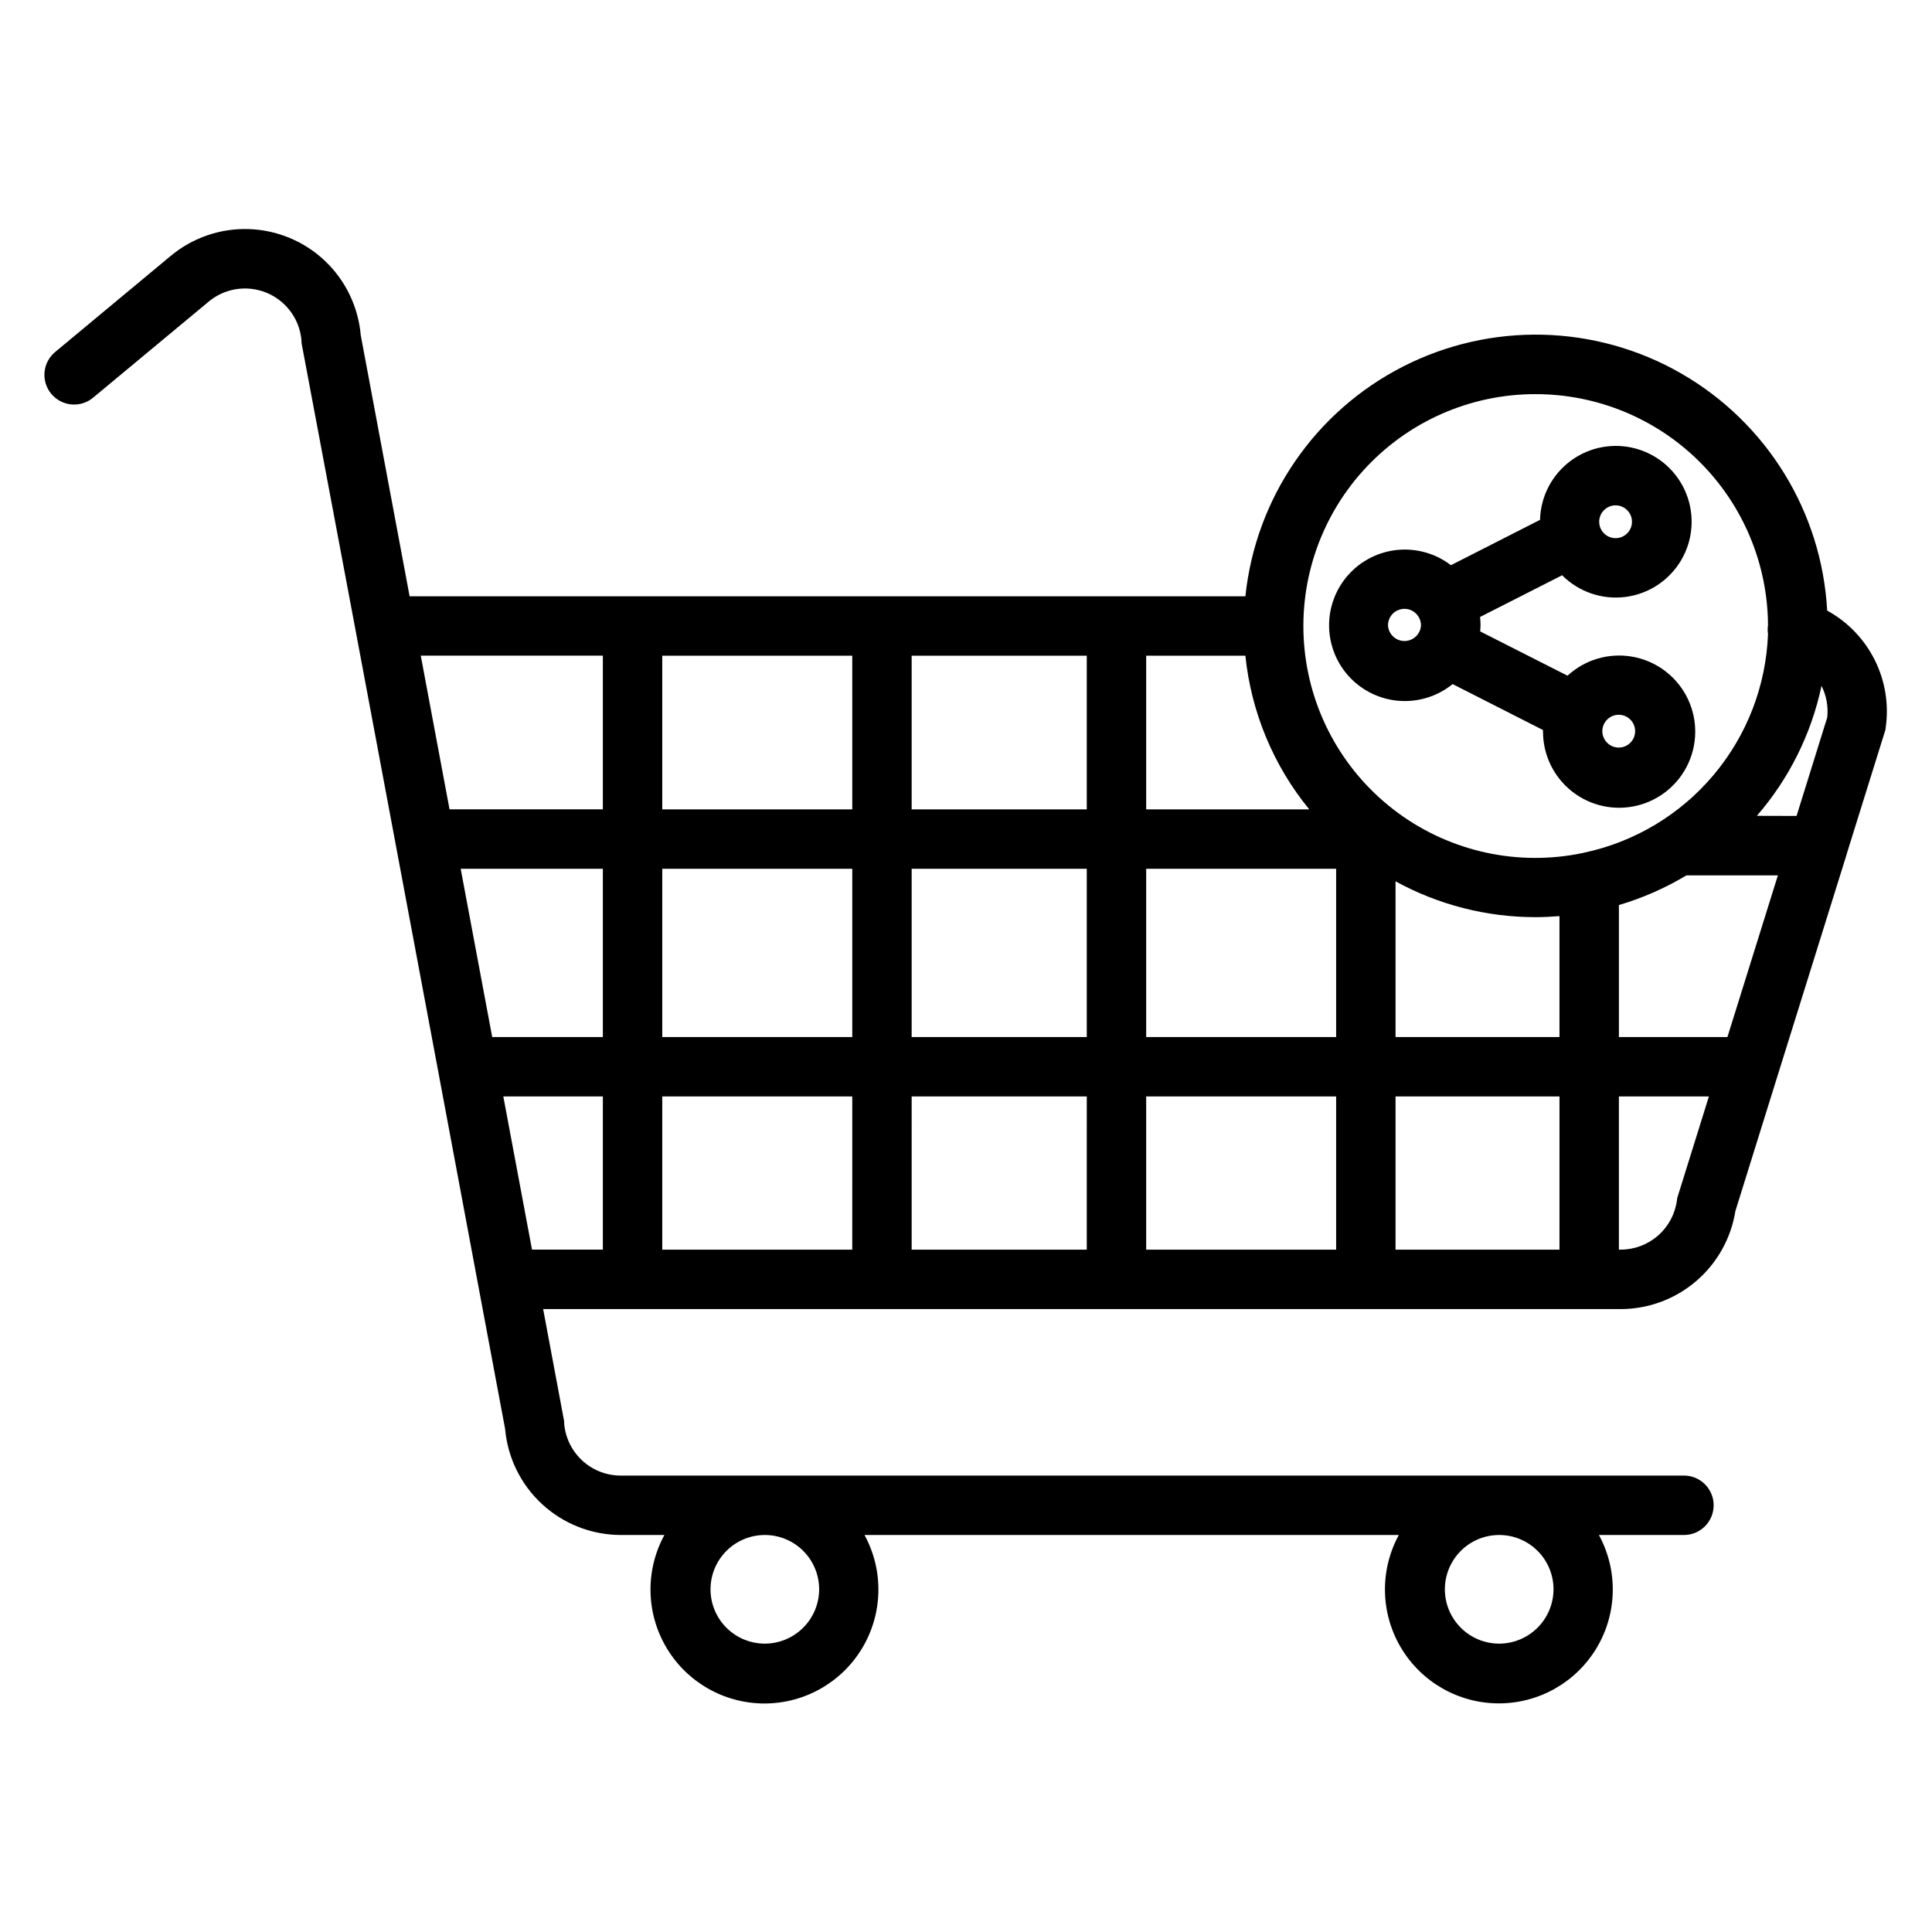
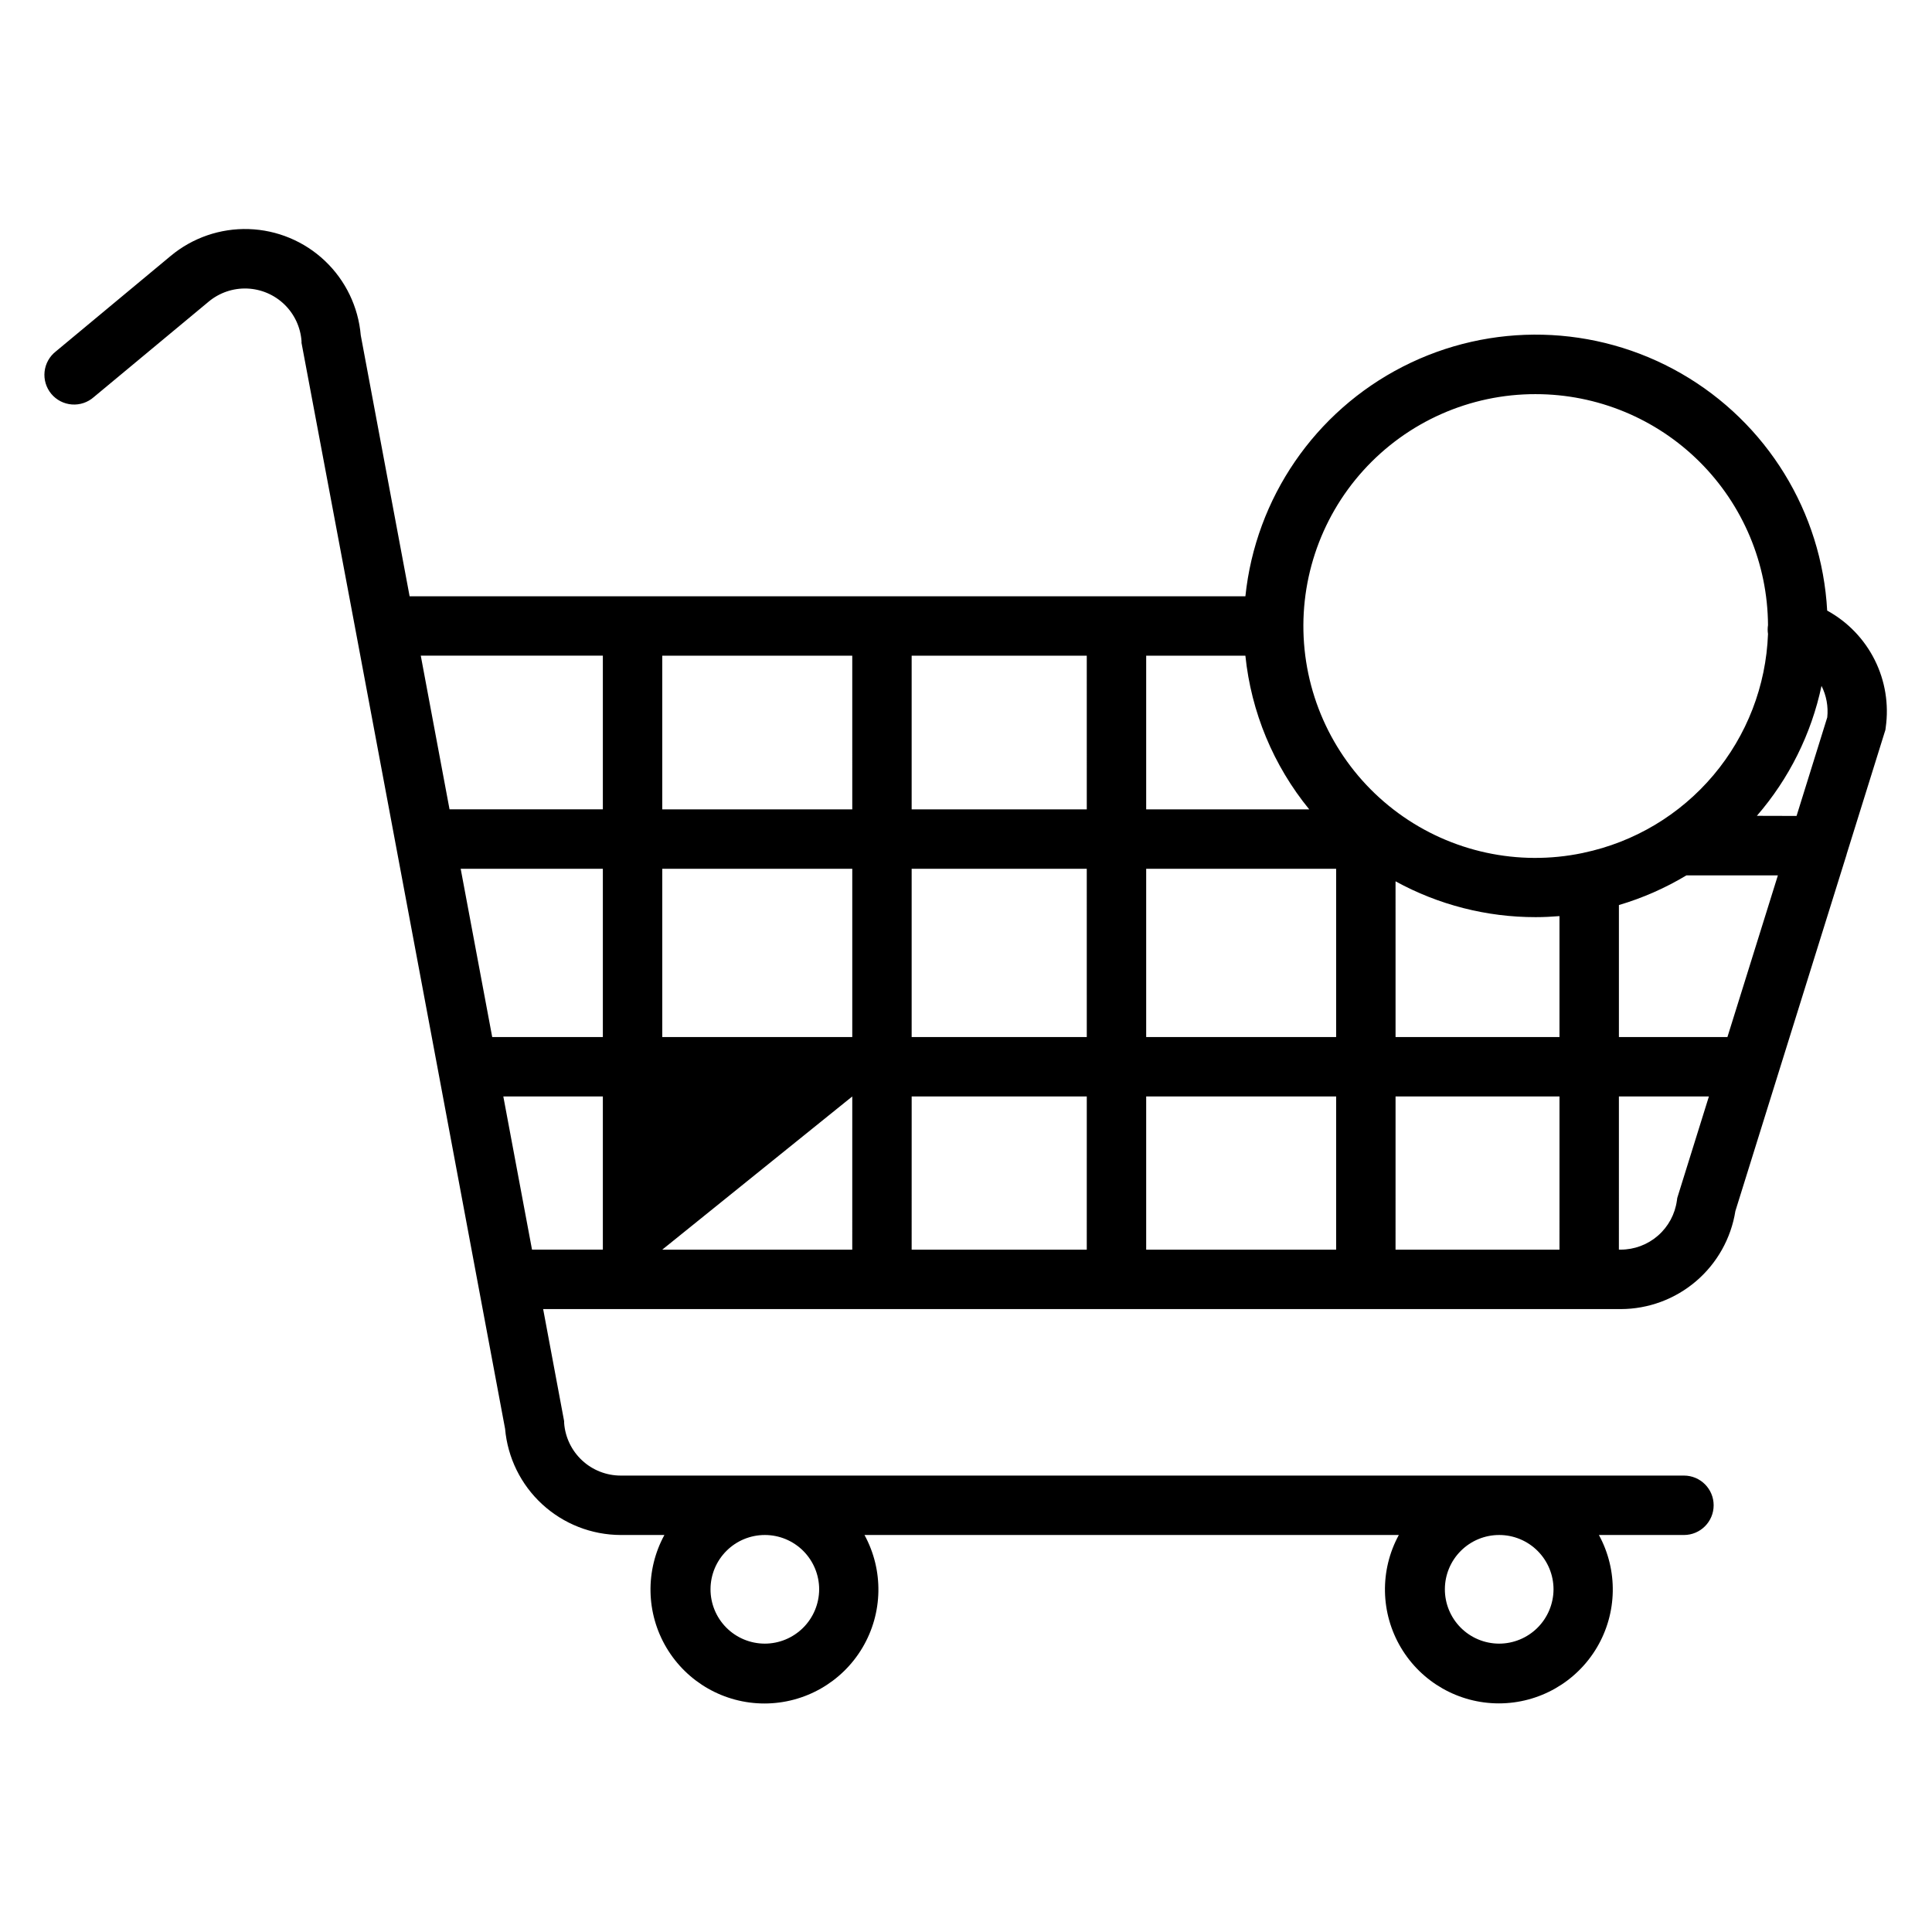
<svg xmlns="http://www.w3.org/2000/svg" fill="#000000" width="800px" height="800px" version="1.1" viewBox="144 144 512 512">
  <g>
-     <path d="m628.22 305.81c-1.43-26.141-15.984-49.785-38.684-62.836-22.699-13.051-50.457-13.73-73.766-1.812-23.312 11.918-39.012 34.82-41.727 60.859h-221.49l-12.949-69.172c-0.645-7.512-4.019-14.523-9.488-19.711s-12.652-8.184-20.188-8.43c-7.531-0.242-14.891 2.289-20.684 7.109l-30.438 25.309c-1.68 1.309-2.762 3.246-2.992 5.363-0.227 2.121 0.41 4.242 1.773 5.883 1.363 1.637 3.332 2.656 5.457 2.816 2.125 0.164 4.223-0.543 5.82-1.957l30.445-25.301c2.844-2.367 6.469-3.602 10.168-3.465 3.703 0.137 7.223 1.637 9.887 4.211 2.66 2.574 4.281 6.039 4.543 9.734v0.461l14.398 76.566 10.578 56.453 11.305 60.34 10.547 56.391 7.113 37.992h0.004c0.664 7.676 4.176 14.824 9.844 20.035 5.668 5.215 13.086 8.117 20.785 8.141h11.594c-5.102 9.355-4.894 20.707 0.547 29.871 5.441 9.164 15.309 14.781 25.965 14.781 10.66 0 20.527-5.617 25.969-14.781 5.441-9.164 5.648-20.516 0.547-29.871h141.6c-5.094 9.352-4.879 20.699 0.562 29.855 5.438 9.156 15.301 14.77 25.953 14.77 10.648 0 20.512-5.613 25.953-14.77s5.652-20.504 0.559-29.855h22.535c4.348 0 7.871-3.527 7.871-7.875 0-4.348-3.523-7.871-7.871-7.871h-281.78c-3.797-0.004-7.453-1.441-10.234-4.031-2.781-2.59-4.477-6.133-4.75-9.922v-0.461l-5.559-29.707h285.56-0.004c7.328-0.012 14.414-2.633 19.98-7.394 5.57-4.762 9.266-11.348 10.418-18.586l11.188-35.887 18.281-58.578v-0.059l10.078-32.324 0.207-0.648 0.09-0.66h-0.004c0.871-6.129-0.148-12.375-2.922-17.91s-7.164-10.09-12.594-13.066zm-281.59 273.77c-3.812-0.016-7.469-1.543-10.156-4.25s-4.191-6.371-4.18-10.188c0.012-3.816 1.535-7.469 4.242-10.16 2.703-2.691 6.363-4.199 10.18-4.191 3.816 0.004 7.473 1.527 10.168 4.227 2.691 2.703 4.203 6.363 4.203 10.176-0.016 3.824-1.543 7.488-4.254 10.184-2.711 2.699-6.379 4.211-10.203 4.203zm194.62 0h0.004c-3.816-0.012-7.473-1.539-10.164-4.246-2.688-2.707-4.195-6.371-4.184-10.184 0.008-3.816 1.531-7.473 4.238-10.164 2.703-2.695 6.363-4.203 10.18-4.195 3.816 0.004 7.473 1.523 10.168 4.227 2.695 2.699 4.207 6.363 4.207 10.176-0.016 3.824-1.543 7.484-4.25 10.18-2.707 2.699-6.375 4.211-10.195 4.207zm60.535-160.75h-28.758v-34.98c6.273-1.855 12.289-4.5 17.898-7.871h24.234zm-335.7-44.594h37.676v44.594h-29.32zm53.422 0h50.352v44.594h-50.352zm171.45-15.742-43.207-0.004v-40.727h26.293-0.004c1.535 14.938 7.414 29.098 16.918 40.727zm-43.207 15.742h50.34v44.594h-50.34zm-15.742 44.594h-46.41v-44.594h46.406zm0-60.34h-46.41v-40.727h46.406zm-62.148 0h-50.355v-40.727h50.352zm0 76.082-0.004 40.602h-50.352v-40.598zm15.742 0h46.406l-0.004 40.602h-46.406zm62.148 0h50.34v40.602h-50.34zm66.086 0h43.445l-0.004 40.602h-43.445zm0-15.742-0.004-41.27c11.387 6.246 24.164 9.512 37.148 9.496 2.125 0 4.223-0.109 6.297-0.277v32.051zm95.75-58.625c8.535-9.844 14.43-21.695 17.133-34.441 1.297 2.578 1.824 5.473 1.523 8.344l-8.137 26.125zm-58.605-111.75c16.266 0.004 31.867 6.441 43.402 17.91 11.531 11.465 18.059 27.031 18.156 43.297-0.121 0.777-0.121 1.57 0 2.352-0.508 13.734-5.598 26.902-14.457 37.41-8.859 10.512-20.977 17.754-34.43 20.578l-0.277 0.07 0.004-0.004c-17.039 3.547-34.781-0.297-48.824-10.582-14.043-10.281-23.066-26.031-24.832-43.348-1.762-17.312 3.894-34.562 15.574-47.465 11.68-12.906 28.281-20.254 45.684-20.219zm-247.22 69.305v40.727h-40.629l-7.625-40.727zm-26.379 116.81h26.379v40.598h-18.773zm311.3 26.281-0.195 0.641-0.09 0.668h-0.004c-0.492 3.602-2.269 6.906-5.012 9.297-2.738 2.391-6.25 3.711-9.887 3.711h-0.473l0.004-40.598h23.852z" />
-     <path d="m528.9 325.26 24.008 12.203h0.004c-0.008 0.102-0.008 0.203 0 0.305-0.039 6.231 2.801 12.129 7.699 15.984 4.898 3.852 11.301 5.223 17.348 3.715 6.047-1.504 11.059-5.723 13.574-11.422 2.519-5.699 2.262-12.242-0.695-17.727-2.961-5.484-8.285-9.293-14.43-10.32-6.148-1.027-12.422 0.844-17.004 5.07l-23.125-11.73c0-0.543 0.078-1.082 0.078-1.633h0.004c-0.004-0.738-0.047-1.473-0.129-2.203l21.746-11.051c4.391 4.402 10.574 6.527 16.746 5.75 6.168-0.777 11.633-4.367 14.793-9.727 3.16-5.356 3.66-11.875 1.355-17.652-2.301-5.777-7.152-10.16-13.133-11.875-5.977-1.711-12.414-0.559-17.426 3.125-5.012 3.684-8.035 9.48-8.191 15.695l-23.617 12.016c-4.012-3.074-9.035-4.523-14.066-4.059-5.035 0.469-9.703 2.816-13.082 6.578-3.375 3.762-5.211 8.66-5.133 13.711 0.074 5.055 2.055 9.895 5.543 13.555 3.488 3.656 8.227 5.863 13.273 6.18 5.043 0.316 10.02-1.281 13.938-4.477zm44.113 8.156v0.004c1.758 0.012 3.332 1.078 3.996 2.703 0.664 1.629 0.285 3.492-0.961 4.731-1.246 1.238-3.113 1.605-4.734 0.93-1.621-0.676-2.68-2.258-2.68-4.016 0.004-1.164 0.473-2.281 1.301-3.098 0.832-0.816 1.953-1.266 3.117-1.25zm-0.836-55.496c1.758 0.012 3.332 1.082 3.996 2.707 0.664 1.625 0.285 3.492-0.961 4.731s-3.113 1.602-4.734 0.93c-1.625-0.676-2.68-2.262-2.68-4.016 0.004-1.164 0.469-2.273 1.293-3.09 0.828-0.816 1.945-1.27 3.106-1.262zm-60.348 31.785c0.004-1.918 1.254-3.606 3.086-4.168s3.816 0.133 4.894 1.719l0.059 0.098c0.457 0.699 0.703 1.516 0.707 2.352-0.109 2.336-2.035 4.172-4.375 4.172-2.336 0-4.262-1.836-4.371-4.172z" />
+     <path d="m628.22 305.81c-1.43-26.141-15.984-49.785-38.684-62.836-22.699-13.051-50.457-13.73-73.766-1.812-23.312 11.918-39.012 34.82-41.727 60.859h-221.49l-12.949-69.172c-0.645-7.512-4.019-14.523-9.488-19.711s-12.652-8.184-20.188-8.43c-7.531-0.242-14.891 2.289-20.684 7.109l-30.438 25.309c-1.68 1.309-2.762 3.246-2.992 5.363-0.227 2.121 0.41 4.242 1.773 5.883 1.363 1.637 3.332 2.656 5.457 2.816 2.125 0.164 4.223-0.543 5.82-1.957l30.445-25.301c2.844-2.367 6.469-3.602 10.168-3.465 3.703 0.137 7.223 1.637 9.887 4.211 2.66 2.574 4.281 6.039 4.543 9.734v0.461l14.398 76.566 10.578 56.453 11.305 60.34 10.547 56.391 7.113 37.992h0.004c0.664 7.676 4.176 14.824 9.844 20.035 5.668 5.215 13.086 8.117 20.785 8.141h11.594c-5.102 9.355-4.894 20.707 0.547 29.871 5.441 9.164 15.309 14.781 25.965 14.781 10.66 0 20.527-5.617 25.969-14.781 5.441-9.164 5.648-20.516 0.547-29.871h141.6c-5.094 9.352-4.879 20.699 0.562 29.855 5.438 9.156 15.301 14.77 25.953 14.77 10.648 0 20.512-5.613 25.953-14.77s5.652-20.504 0.559-29.855h22.535c4.348 0 7.871-3.527 7.871-7.875 0-4.348-3.523-7.871-7.871-7.871h-281.78c-3.797-0.004-7.453-1.441-10.234-4.031-2.781-2.59-4.477-6.133-4.75-9.922v-0.461l-5.559-29.707h285.56-0.004c7.328-0.012 14.414-2.633 19.98-7.394 5.57-4.762 9.266-11.348 10.418-18.586l11.188-35.887 18.281-58.578v-0.059l10.078-32.324 0.207-0.648 0.09-0.66h-0.004c0.871-6.129-0.148-12.375-2.922-17.91s-7.164-10.09-12.594-13.066zm-281.59 273.77c-3.812-0.016-7.469-1.543-10.156-4.25s-4.191-6.371-4.18-10.188c0.012-3.816 1.535-7.469 4.242-10.16 2.703-2.691 6.363-4.199 10.18-4.191 3.816 0.004 7.473 1.527 10.168 4.227 2.691 2.703 4.203 6.363 4.203 10.176-0.016 3.824-1.543 7.488-4.254 10.184-2.711 2.699-6.379 4.211-10.203 4.203zm194.62 0h0.004c-3.816-0.012-7.473-1.539-10.164-4.246-2.688-2.707-4.195-6.371-4.184-10.184 0.008-3.816 1.531-7.473 4.238-10.164 2.703-2.695 6.363-4.203 10.18-4.195 3.816 0.004 7.473 1.523 10.168 4.227 2.695 2.699 4.207 6.363 4.207 10.176-0.016 3.824-1.543 7.484-4.25 10.18-2.707 2.699-6.375 4.211-10.195 4.207zm60.535-160.75h-28.758v-34.98c6.273-1.855 12.289-4.5 17.898-7.871h24.234zm-335.7-44.594h37.676v44.594h-29.32zm53.422 0h50.352v44.594h-50.352zm171.45-15.742-43.207-0.004v-40.727h26.293-0.004c1.535 14.938 7.414 29.098 16.918 40.727zm-43.207 15.742h50.34v44.594h-50.34zm-15.742 44.594h-46.41v-44.594h46.406zm0-60.34h-46.41v-40.727h46.406zm-62.148 0h-50.355v-40.727h50.352zm0 76.082-0.004 40.602h-50.352zm15.742 0h46.406l-0.004 40.602h-46.406zm62.148 0h50.34v40.602h-50.34zm66.086 0h43.445l-0.004 40.602h-43.445zm0-15.742-0.004-41.27c11.387 6.246 24.164 9.512 37.148 9.496 2.125 0 4.223-0.109 6.297-0.277v32.051zm95.75-58.625c8.535-9.844 14.43-21.695 17.133-34.441 1.297 2.578 1.824 5.473 1.523 8.344l-8.137 26.125zm-58.605-111.75c16.266 0.004 31.867 6.441 43.402 17.91 11.531 11.465 18.059 27.031 18.156 43.297-0.121 0.777-0.121 1.57 0 2.352-0.508 13.734-5.598 26.902-14.457 37.41-8.859 10.512-20.977 17.754-34.43 20.578l-0.277 0.07 0.004-0.004c-17.039 3.547-34.781-0.297-48.824-10.582-14.043-10.281-23.066-26.031-24.832-43.348-1.762-17.312 3.894-34.562 15.574-47.465 11.68-12.906 28.281-20.254 45.684-20.219zm-247.22 69.305v40.727h-40.629l-7.625-40.727zm-26.379 116.81h26.379v40.598h-18.773zm311.3 26.281-0.195 0.641-0.09 0.668h-0.004c-0.492 3.602-2.269 6.906-5.012 9.297-2.738 2.391-6.25 3.711-9.887 3.711h-0.473l0.004-40.598h23.852z" />
  </g>
</svg>